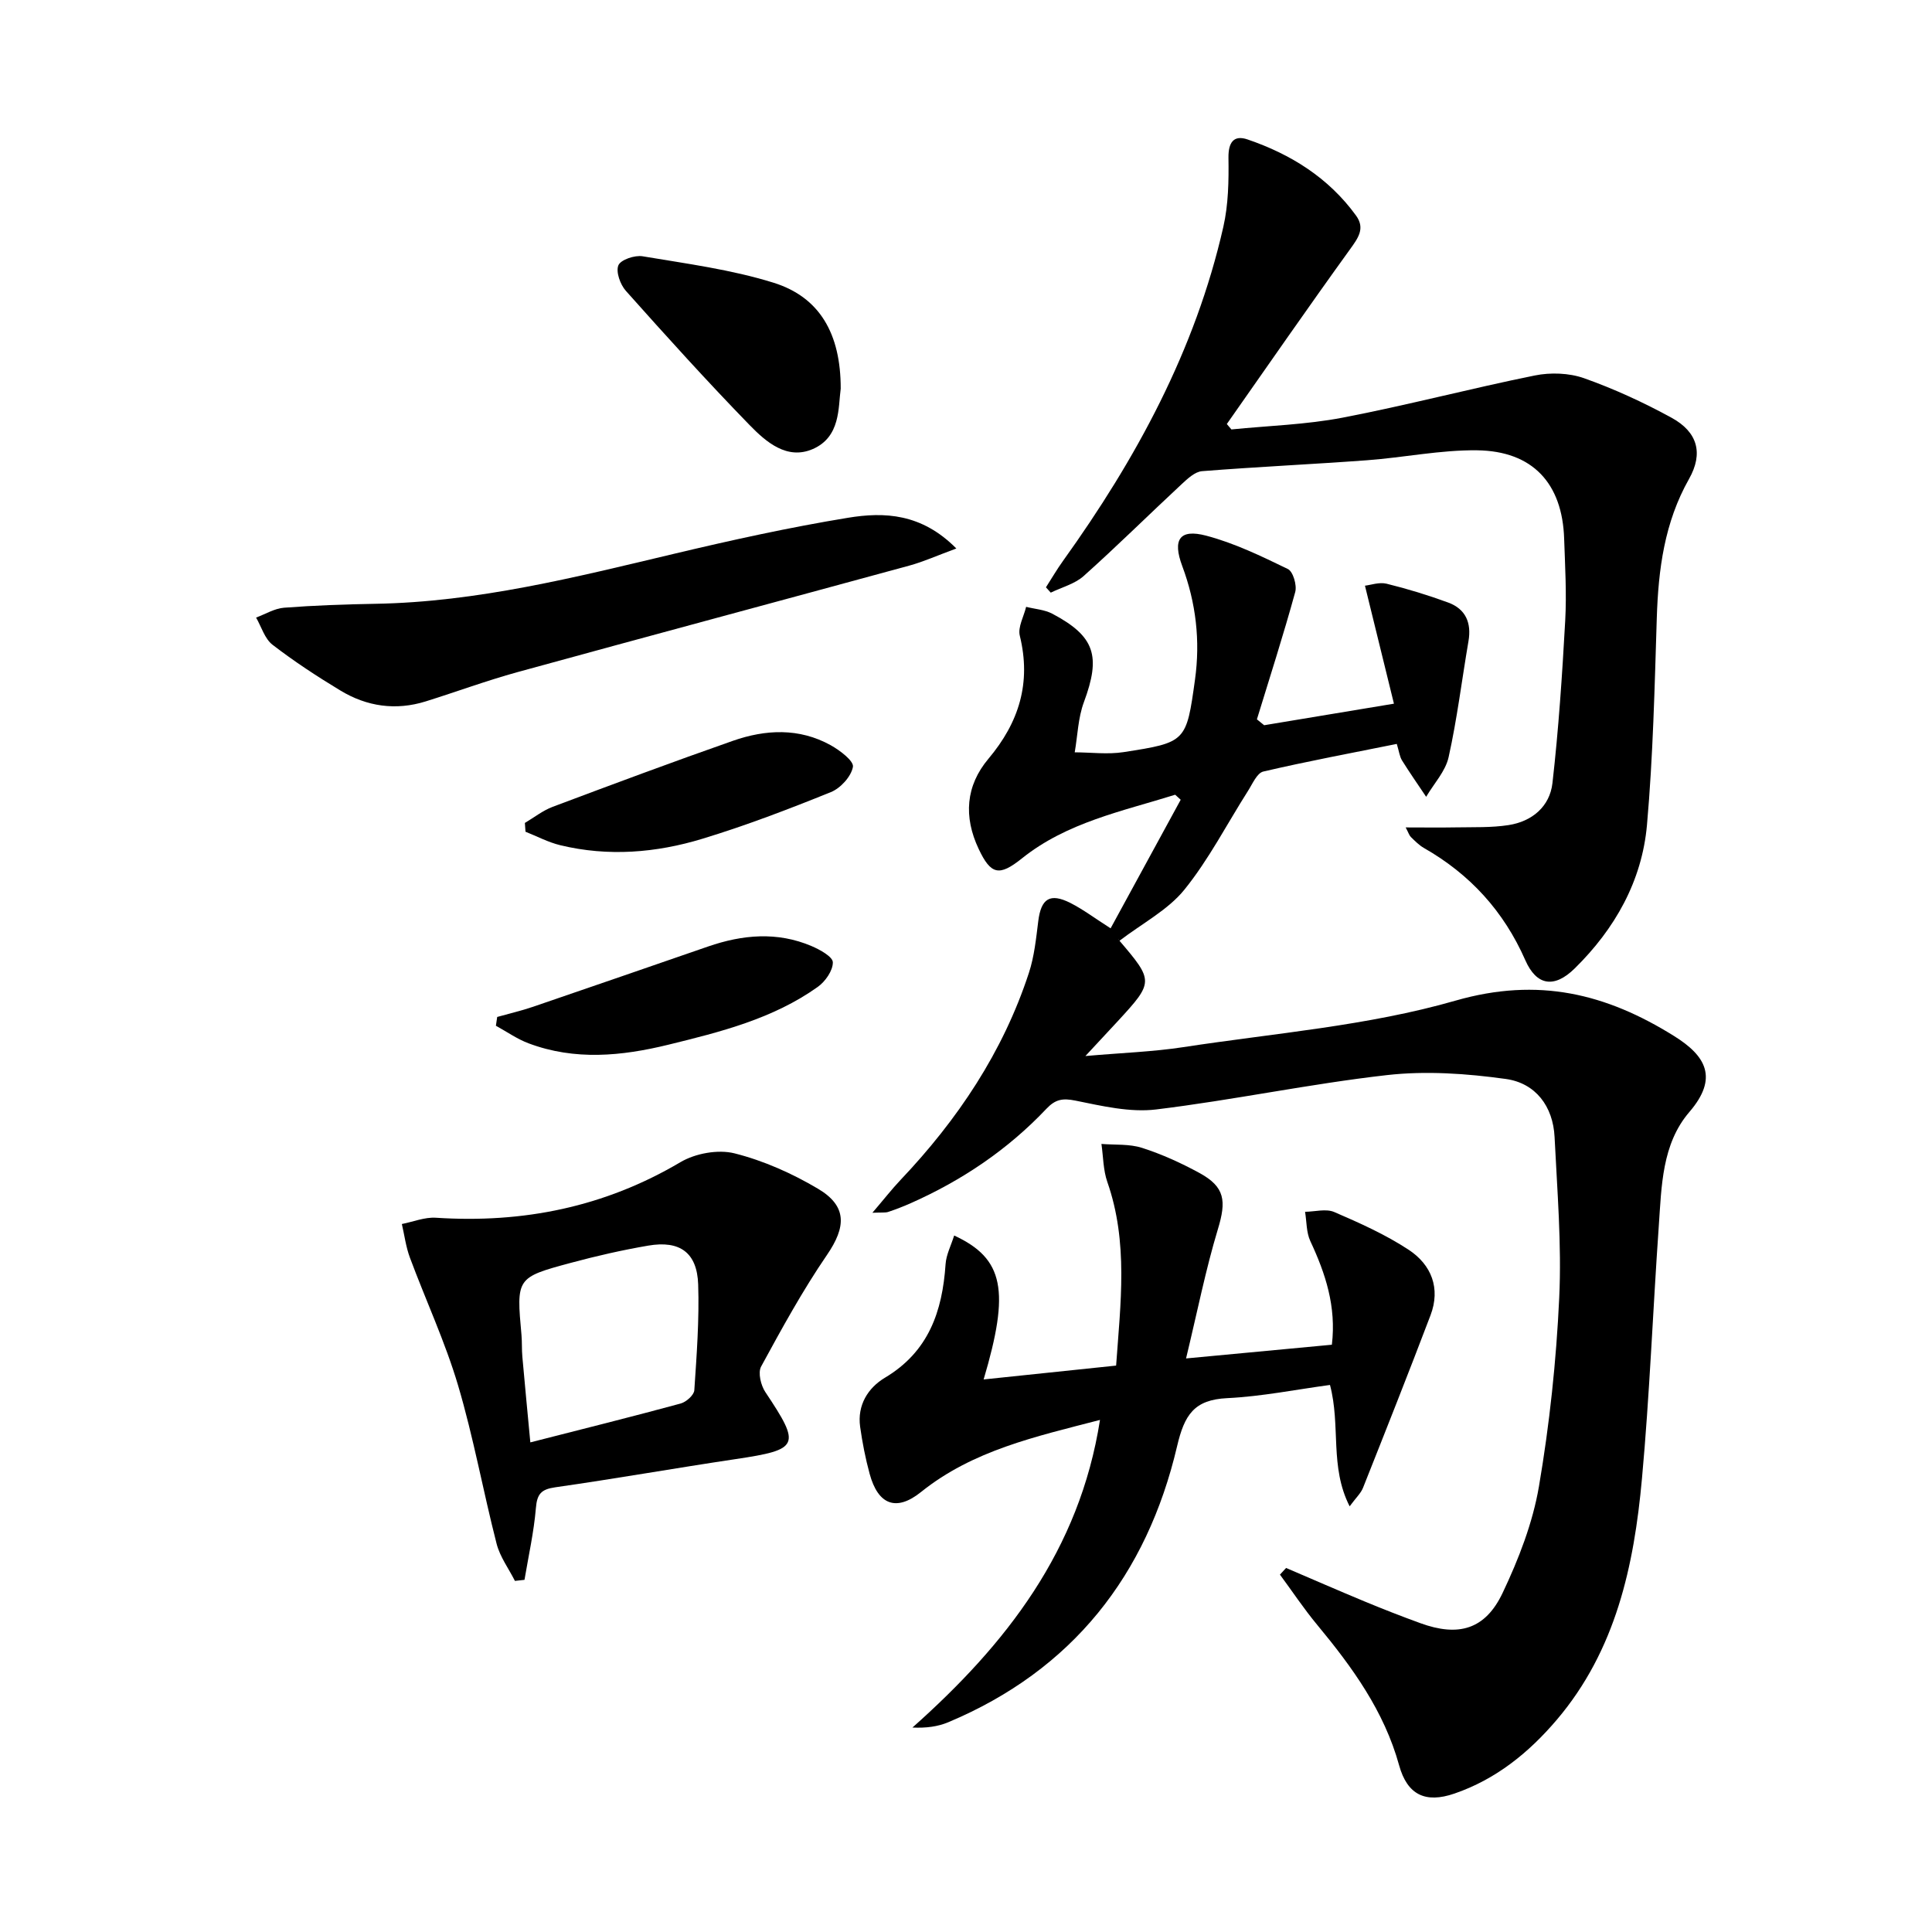
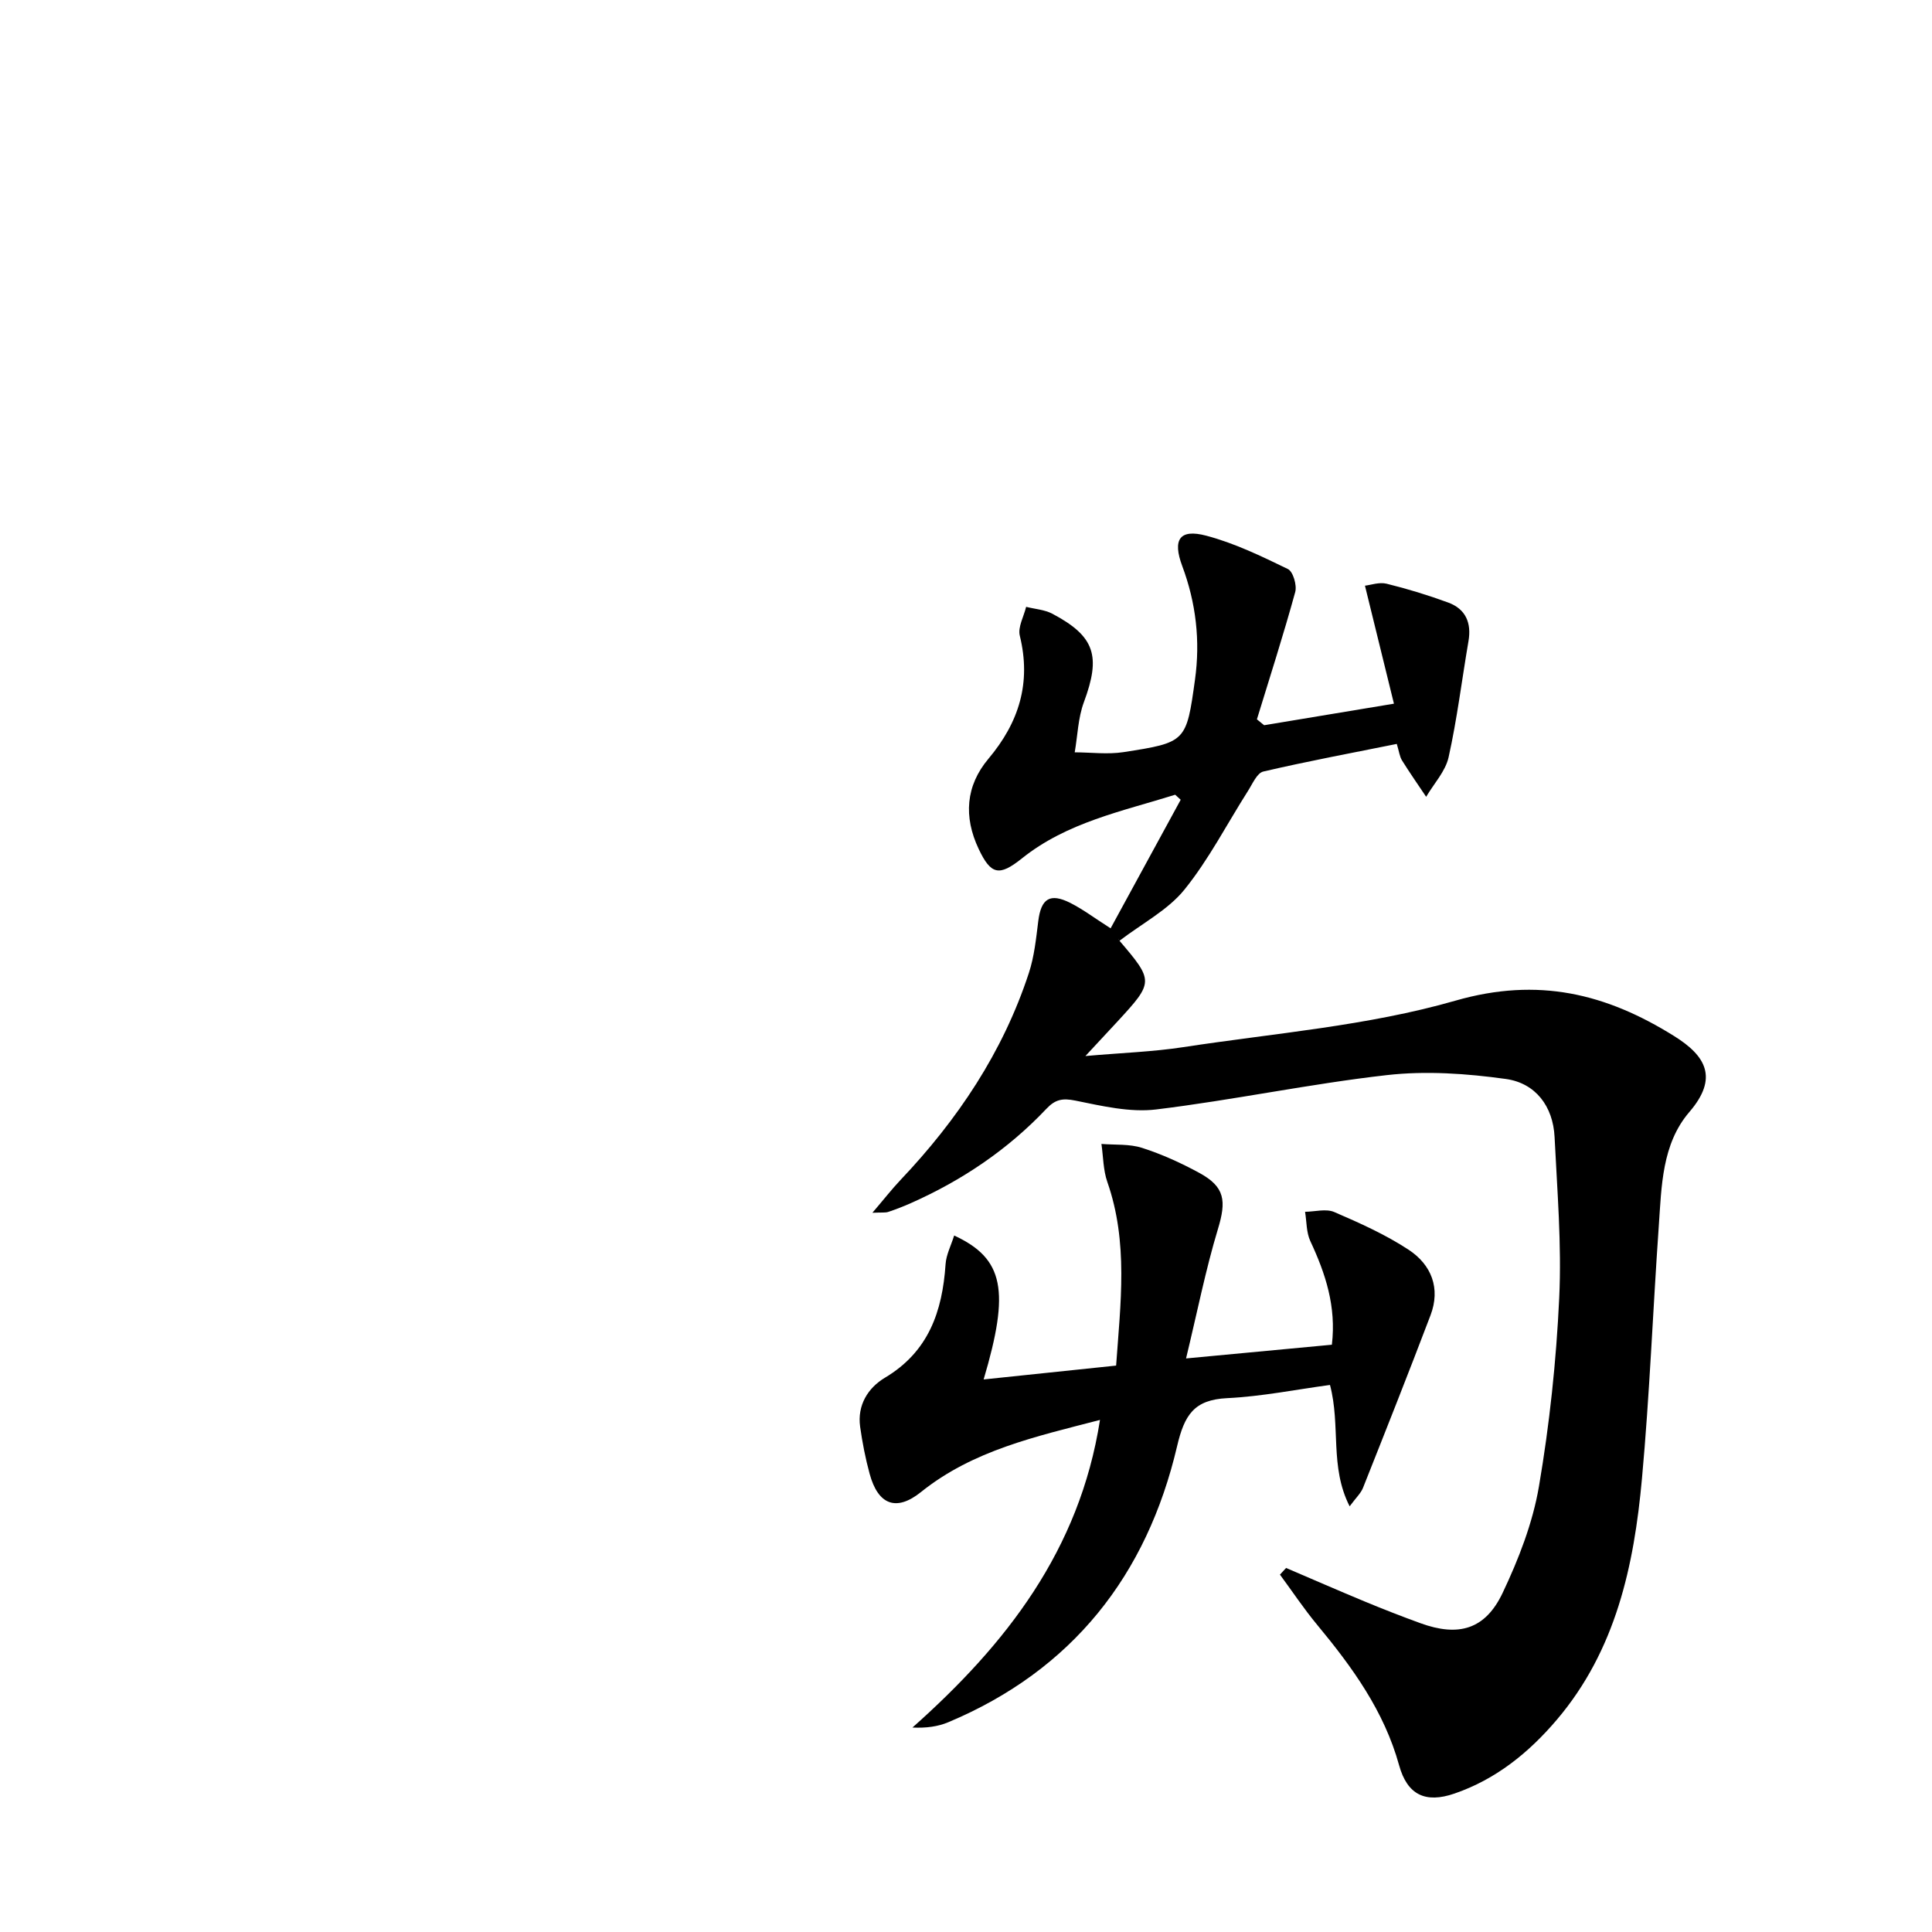
<svg xmlns="http://www.w3.org/2000/svg" enable-background="new 0 0 400 400" viewBox="0 0 400 400">
  <path d="m266.27 324.63c5.4 2.31 10.78 4.66 16.2 6.91 3.83 1.59 7.7 3.1 11.6 4.52 7.91 2.88 13.44 1.32 17.04-6.28 3.31-6.98 6.22-14.46 7.51-22.02 2.2-12.89 3.59-26 4.2-39.06.52-11.05-.42-22.19-.96-33.27-.31-6.39-3.94-11.18-10.08-12.04-8.12-1.13-16.55-1.72-24.65-.8-15.98 1.81-31.79 5.17-47.76 7.11-5.43.66-11.22-.72-16.71-1.83-2.66-.54-4.16-.27-6.01 1.69-7.99 8.45-17.48 14.84-28.1 19.55-1.52.67-3.07 1.28-4.64 1.8-.59.2-1.27.09-3.29.18 2.39-2.79 4.02-4.89 5.84-6.81 11.81-12.46 21.19-26.44 26.56-42.85 1.12-3.42 1.49-7.11 1.94-10.71.58-4.68 2.42-5.91 6.66-3.77 2.64 1.34 5.04 3.16 8.32 5.25 4.83-8.87 9.67-17.75 14.51-26.62-.38-.35-.76-.69-1.14-1.04-10.96 3.43-22.39 5.7-31.73 13.18-4.72 3.78-6.43 3.38-8.95-1.94-3.17-6.7-2.68-13.1 2.01-18.68 6.35-7.55 8.89-15.73 6.5-25.48-.44-1.78.83-3.98 1.31-5.98 1.82.46 3.82.58 5.43 1.43 8.84 4.68 10.07 8.77 6.53 18.3-1.21 3.25-1.3 6.92-1.9 10.39 3.37.01 6.81.47 10.11-.04 12.97-2.01 13-2.12 14.79-15 1.12-8.05.21-15.9-2.64-23.53-2.04-5.47-.57-7.74 4.94-6.29 5.86 1.54 11.45 4.25 16.93 6.91 1.08.52 1.91 3.37 1.52 4.77-2.43 8.84-5.24 17.58-7.93 26.35.5.41 1 .81 1.5 1.22 8.56-1.42 17.12-2.85 26.87-4.46-2.02-8.25-3.93-16.02-6-24.43 1.17-.13 2.95-.78 4.47-.41 4.32 1.06 8.59 2.37 12.76 3.9 3.62 1.33 4.86 4.2 4.2 8.01-1.37 8-2.35 16.09-4.11 24-.65 2.94-3.05 5.48-4.65 8.21-1.67-2.5-3.4-4.97-4.99-7.52-.5-.8-.61-1.85-1.09-3.43-9.28 1.87-18.51 3.59-27.64 5.72-1.31.31-2.24 2.57-3.18 4.03-4.35 6.84-8.09 14.16-13.15 20.42-3.4 4.21-8.65 6.92-13.53 10.65-.08-.77-.16-.36 0-.17 7.21 8.45 7.21 8.63-.28 16.77-1.89 2.05-3.79 4.09-6.69 7.2 7.64-.67 14.01-.88 20.27-1.84 18.86-2.89 38.15-4.39 56.36-9.63 17.15-4.93 31.22-1.44 45.3 7.36 6.54 4.09 9.18 8.64 3.12 15.69-5.71 6.64-5.76 15.39-6.34 23.67-1.22 17.41-1.89 34.87-3.48 52.24-1.64 18.04-5.4 35.54-17.64 49.94-5.81 6.83-12.62 12.33-21.19 15.27-6.01 2.07-9.76.26-11.45-5.86-3.1-11.22-9.68-20.29-16.94-29.05-2.76-3.32-5.16-6.94-7.73-10.42.43-.45.85-.91 1.27-1.38z" />
-   <path d="m254.95 88.91c7.68-.77 15.47-.99 23.03-2.44 13.33-2.56 26.48-6.04 39.78-8.73 3.25-.66 7.09-.53 10.19.56 6.23 2.21 12.32 5.01 18.13 8.19 5.4 2.96 6.62 7.35 3.61 12.68-5.09 9-6.35 18.71-6.67 28.78-.45 14.29-.77 28.6-2.03 42.83-1.03 11.64-6.65 21.55-14.96 29.72-4.23 4.16-7.9 3.6-10.23-1.7-4.47-10.16-11.46-17.8-21.02-23.25-.99-.57-1.83-1.44-2.67-2.25-.33-.32-.47-.83-1.08-1.99 3.76 0 7.09.05 10.42-.01 3.62-.07 7.3.08 10.86-.47 4.89-.75 8.56-3.85 9.11-8.71 1.27-11.16 2.02-22.39 2.64-33.61.31-5.64-.03-11.32-.22-16.98-.37-11.46-6.52-18.16-18.04-18.3-7.58-.09-15.17 1.5-22.77 2.06-11.38.84-22.78 1.36-34.16 2.26-1.48.12-3 1.56-4.22 2.69-6.79 6.31-13.38 12.84-20.29 19.02-1.83 1.64-4.52 2.32-6.81 3.44-.33-.37-.66-.73-1-1.1 1.18-1.83 2.27-3.72 3.54-5.48 15.14-21.1 27.39-43.62 33.19-69.16 1.05-4.62 1.13-9.53 1.06-14.3-.04-3.21 1.11-4.76 3.95-3.79 8.97 3.06 16.8 7.95 22.47 15.77 1.94 2.68.39 4.69-1.3 7.04-8.62 11.94-17 24.05-25.46 36.11.32.37.63.75.95 1.12z" />
  <path d="m227.74 293.98c-13.36 3.47-26.3 6.29-37.06 14.93-5.13 4.12-8.89 2.64-10.63-3.77-.87-3.19-1.51-6.47-1.97-9.75-.62-4.48 1.64-8.06 5.14-10.15 9.05-5.4 11.89-13.74 12.55-23.5.13-1.97 1.14-3.89 1.78-5.94 10.32 4.78 11.56 11.41 6.1 29.8 9.05-.95 17.9-1.87 27.43-2.87.91-12.87 2.56-25.5-1.82-38.02-.86-2.46-.84-5.24-1.22-7.87 2.82.23 5.8-.03 8.43.82 4.09 1.31 8.08 3.13 11.86 5.19 5.3 2.89 5.6 5.78 3.82 11.64-2.52 8.34-4.22 16.93-6.59 26.76 11.13-1.05 20.59-1.94 30.19-2.84.94-7.92-1.32-14.73-4.46-21.45-.84-1.8-.75-4.03-1.09-6.07 2.03-.02 4.34-.69 6.05.05 5.29 2.28 10.62 4.67 15.41 7.82 4.69 3.09 6.64 7.96 4.51 13.56-4.54 11.95-9.25 23.83-13.97 35.71-.45 1.14-1.46 2.06-2.77 3.84-4.19-8.22-1.82-16.62-4.07-25.13-6.94.93-14.08 2.38-21.27 2.73-6.86.33-8.86 3.44-10.39 9.97-6.26 26.68-21.66 46.34-47.37 57.13-2.15.9-4.54 1.23-7.42 1.1 19.37-17.22 34.6-36.66 38.83-63.69z" />
-   <path d="m106.61 327.31c-1.29-2.55-3.09-4.97-3.79-7.68-2.8-10.91-4.79-22.05-7.99-32.83-2.67-8.99-6.68-17.59-9.96-26.41-.83-2.22-1.13-4.64-1.67-6.97 2.35-.46 4.73-1.45 7.04-1.3 18.04 1.18 34.9-2.2 50.63-11.5 3.09-1.83 7.8-2.69 11.21-1.83 6 1.51 11.9 4.14 17.25 7.31 6.11 3.61 5.86 7.92 1.88 13.73-5.04 7.36-9.36 15.25-13.63 23.1-.69 1.27-.05 3.9.88 5.29 7.41 11.1 7.05 11.9-6.14 13.87-12.47 1.86-24.89 4.06-37.37 5.84-2.93.42-3.76 1.4-4 4.31-.42 4.98-1.53 9.9-2.36 14.85-.67.07-1.32.14-1.98.22zm3.19-28.68c10.89-2.78 21.04-5.31 31.13-8.05 1.14-.31 2.75-1.74 2.82-2.74.49-7.29 1.04-14.62.8-21.91-.22-6.59-3.79-9.16-10.33-8.04-5.38.92-10.73 2.14-16 3.56-11.35 3.05-11.32 3.14-10.25 14.98.13 1.49.04 3 .18 4.49.51 5.76 1.07 11.52 1.65 17.71z" />
-   <path d="m198 113.56c-4 1.47-6.8 2.74-9.73 3.54-27.04 7.38-54.12 14.63-81.15 22.06-6.39 1.76-12.63 4.07-18.96 6.05-6.23 1.95-12.22 1.07-17.71-2.26-4.83-2.92-9.58-6.03-14.04-9.47-1.61-1.25-2.29-3.71-3.39-5.62 1.93-.71 3.82-1.89 5.8-2.04 6.29-.48 12.61-.7 18.92-.81 21.11-.37 41.4-5.5 61.76-10.34 11.94-2.84 23.96-5.49 36.07-7.47 7.52-1.24 15.23-.92 22.43 6.36z" />
-   <path d="m174.06 80.47c-.53 3.91-.01 9.99-5.78 12.5-5.34 2.32-9.68-1.47-13.09-4.97-8.78-9.03-17.23-18.38-25.61-27.78-1.16-1.3-2.11-3.94-1.55-5.29.48-1.16 3.39-2.14 5.01-1.87 9.09 1.53 18.34 2.74 27.1 5.47 9.55 2.97 13.94 10.55 13.92 21.94z" />
-   <path d="m102.94 210.55c2.48-.7 5-1.28 7.43-2.11 12.09-4.13 24.16-8.31 36.24-12.48 7.13-2.46 14.3-3.11 21.4-.09 1.74.74 4.41 2.21 4.42 3.37.02 1.72-1.57 3.99-3.14 5.1-9.26 6.59-20.11 9.31-30.93 11.96-9.64 2.36-19.35 3.31-28.92-.29-2.38-.89-4.52-2.41-6.77-3.64.1-.6.19-1.21.27-1.82z" />
-   <path d="m108.67 170.38c1.91-1.13 3.7-2.56 5.74-3.33 12.4-4.66 24.82-9.29 37.32-13.67 6.77-2.37 13.71-2.71 20.24.9 1.91 1.06 4.84 3.28 4.62 4.49-.36 2-2.56 4.42-4.57 5.23-8.73 3.53-17.56 6.91-26.57 9.65-9.61 2.93-19.54 3.74-29.46 1.34-2.48-.6-4.8-1.84-7.19-2.79-.04-.6-.09-1.21-.13-1.82z" />
+   <path d="m198 113.56z" />
</svg>